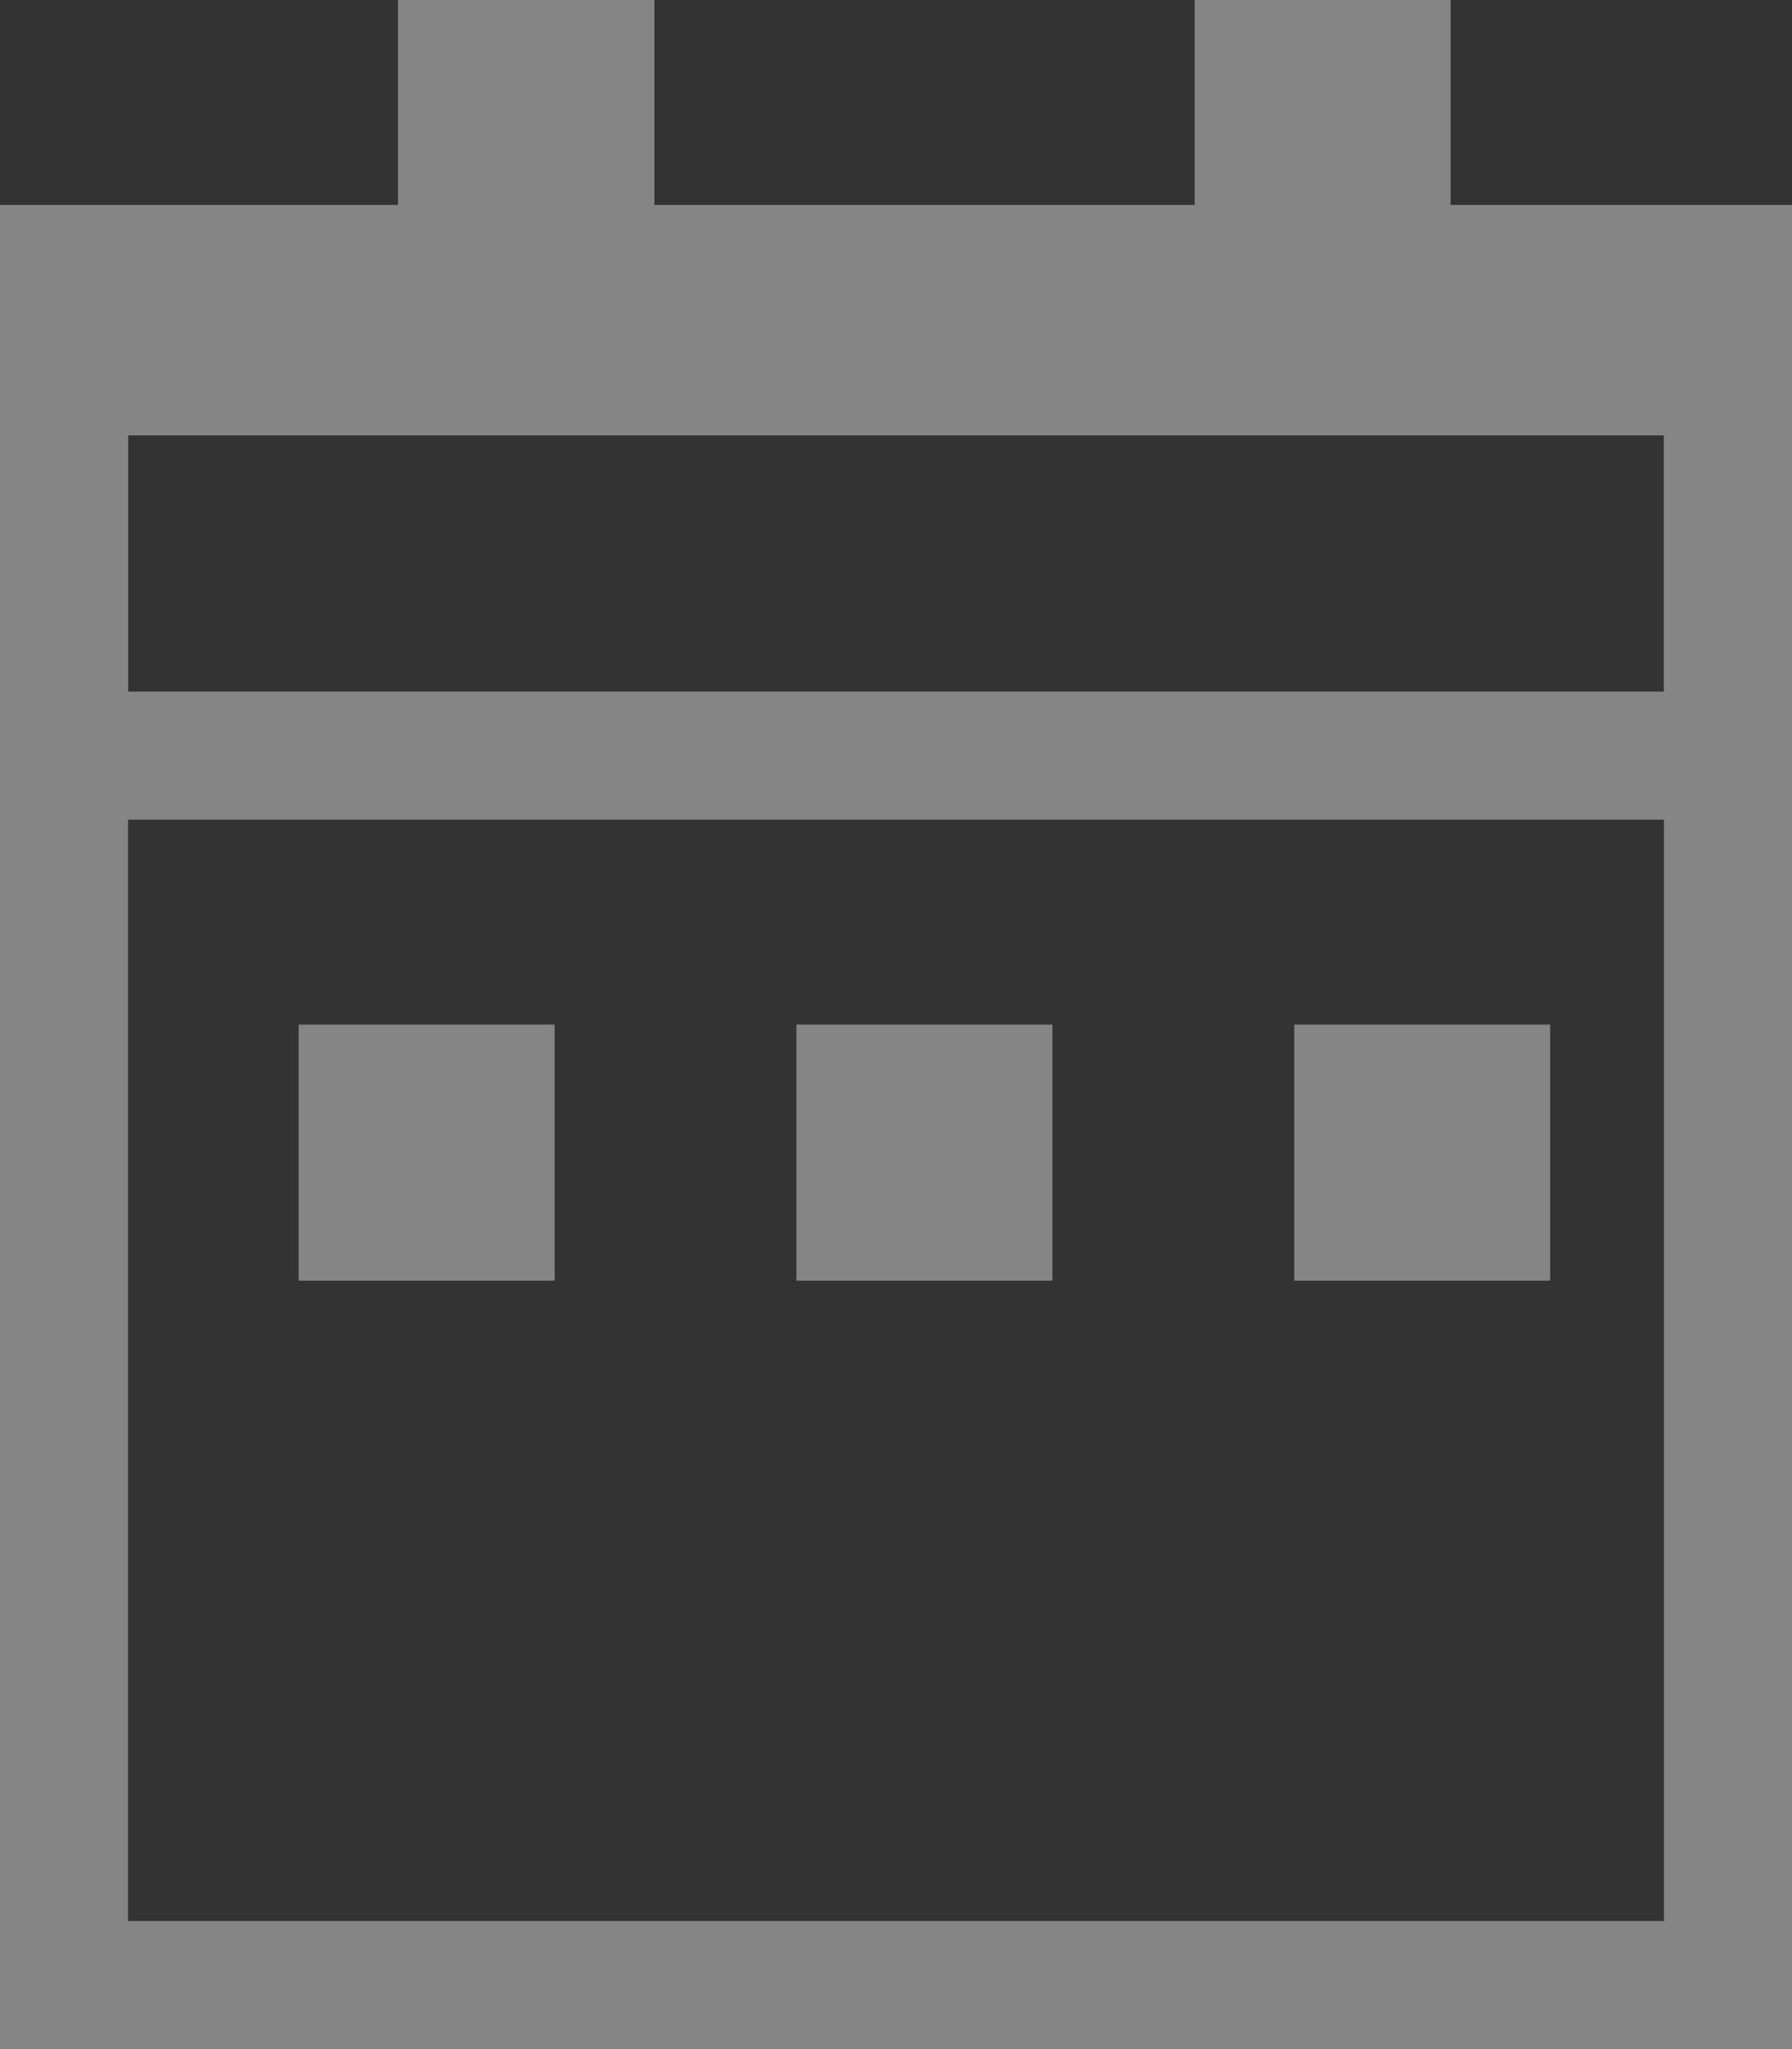
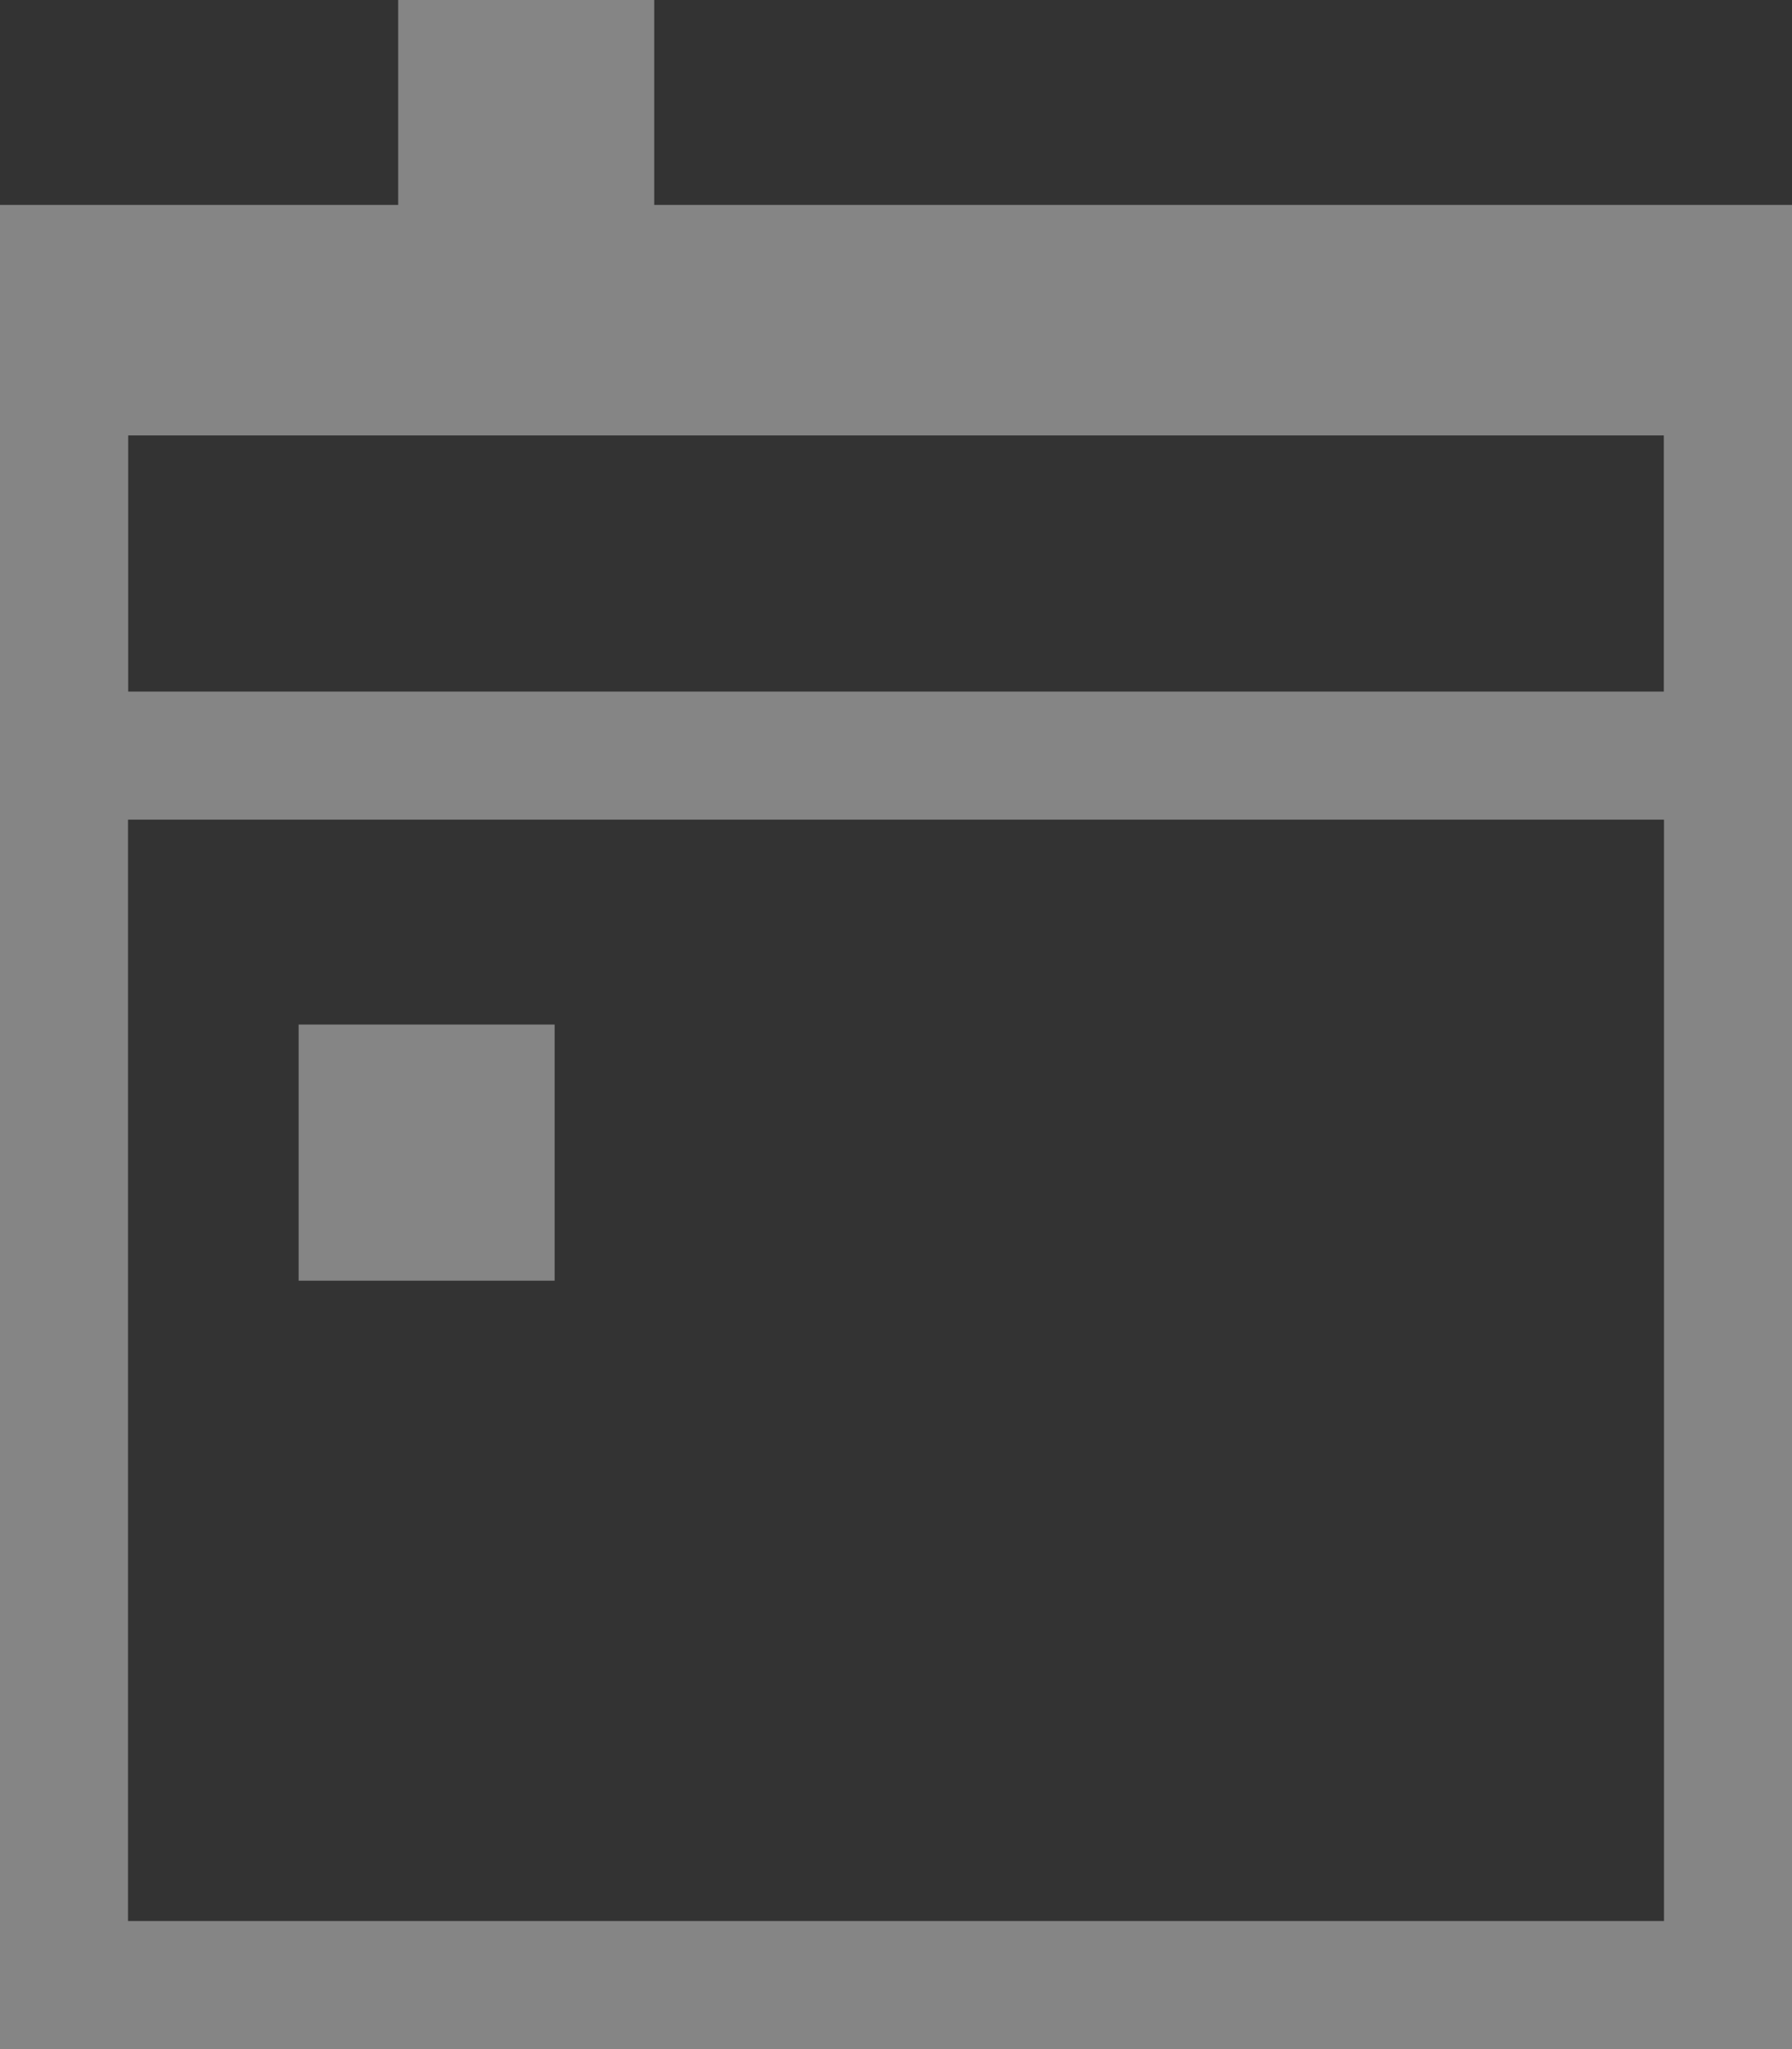
<svg xmlns="http://www.w3.org/2000/svg" width="14px" height="16px" viewBox="0 0 14 16" version="1.1">
  <rect x="0" y="0" width="14" height="16" fill="#333333" stroke="none" />
  <g stroke="none" stroke-width="1" fill="none" fill-rule="evenodd" opacity="0.4">
    <g transform="translate(-698, -394)" stroke="#FFFFFF">
      <g transform="translate(0, 134)">
        <g>
          <g>
            <g>
              <g transform="translate(466, 240)">
                <g>
                  <g transform="translate(62, 0)">
                    <g transform="translate(170, 20)">
                      <rect fill="#D8D8D8" x="3.611" y="0.5" width="1" height="1.4" />
-                       <rect fill="#D8D8D8" x="3.611" y="0.5" width="1" height="1.4" />
-                       <rect fill="#D8D8D8" x="9.833" y="0.5" width="1" height="1.4" />
                      <rect x="0.5" y="2.1" width="13" height="13.4" />
                      <rect x="0.5" y="2.9" width="13" height="3" />
                      <rect fill="#D8D8D8" x="2.833" y="8.5" width="1" height="1" />
-                       <rect fill="#D8D8D8" x="6.722" y="8.5" width="1" height="1" />
-                       <rect fill="#D8D8D8" x="10.611" y="8.5" width="1" height="1" />
                    </g>
                  </g>
                </g>
              </g>
            </g>
          </g>
        </g>
      </g>
    </g>
  </g>
</svg>